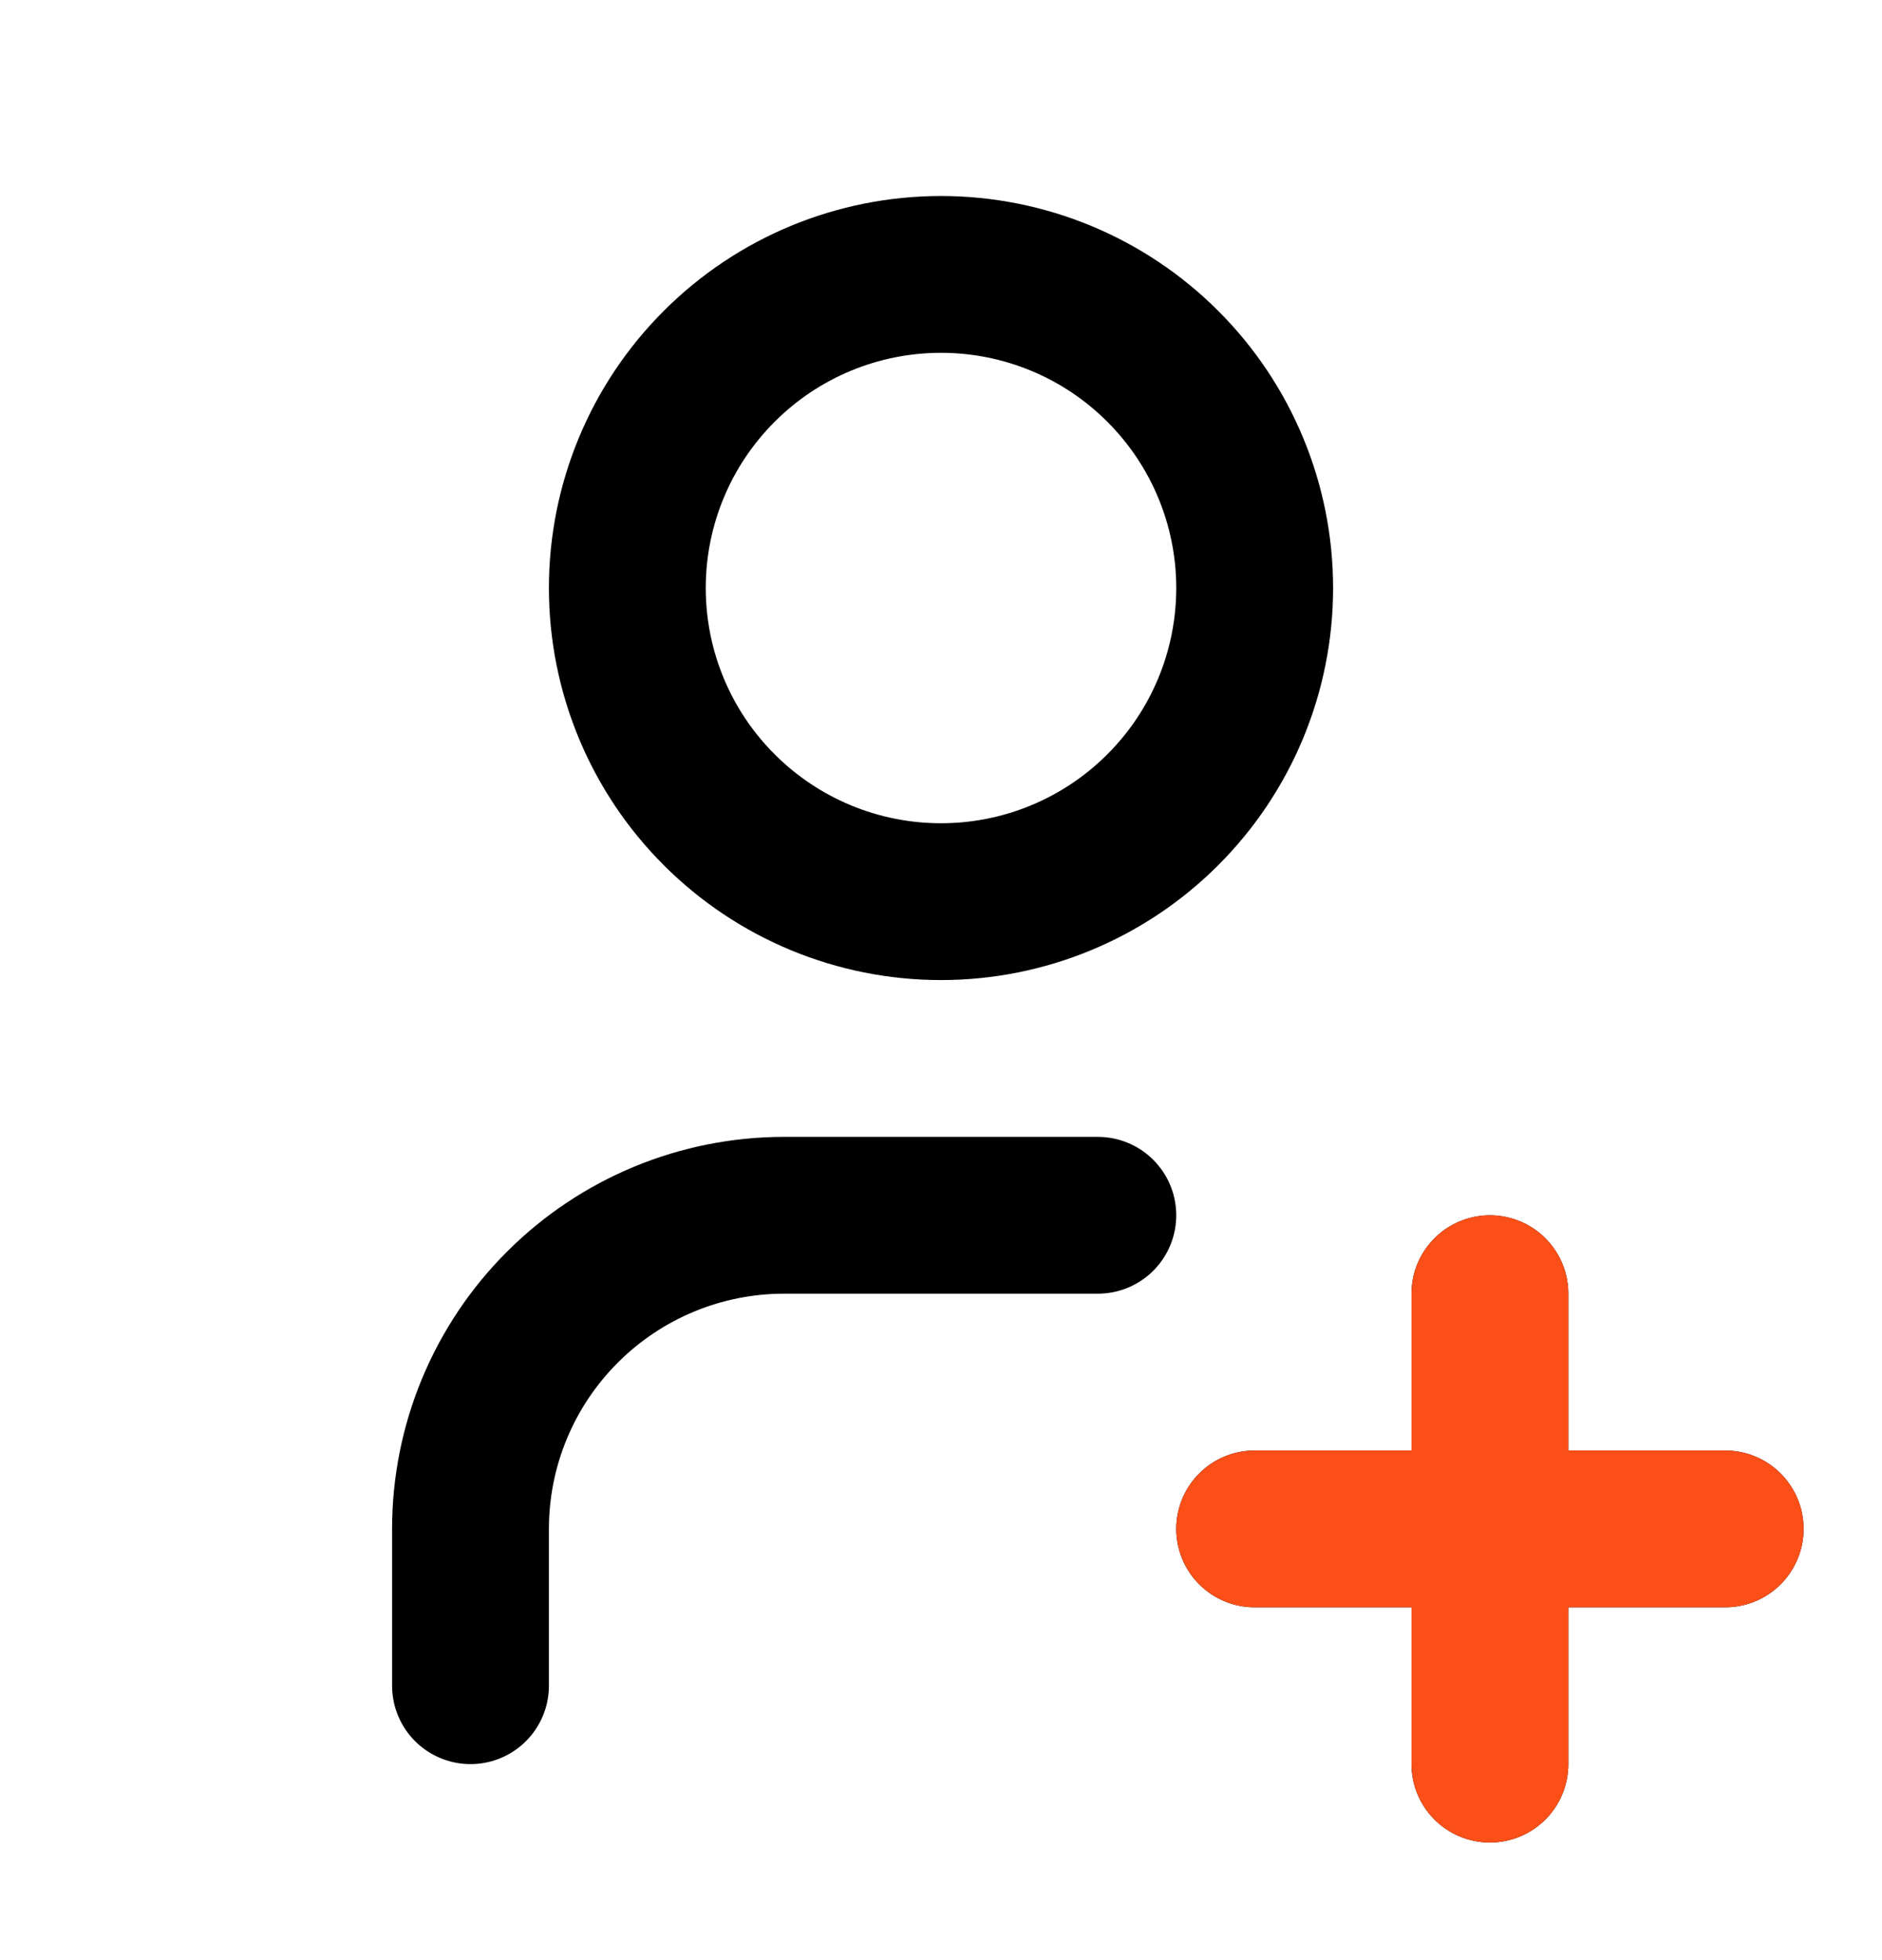
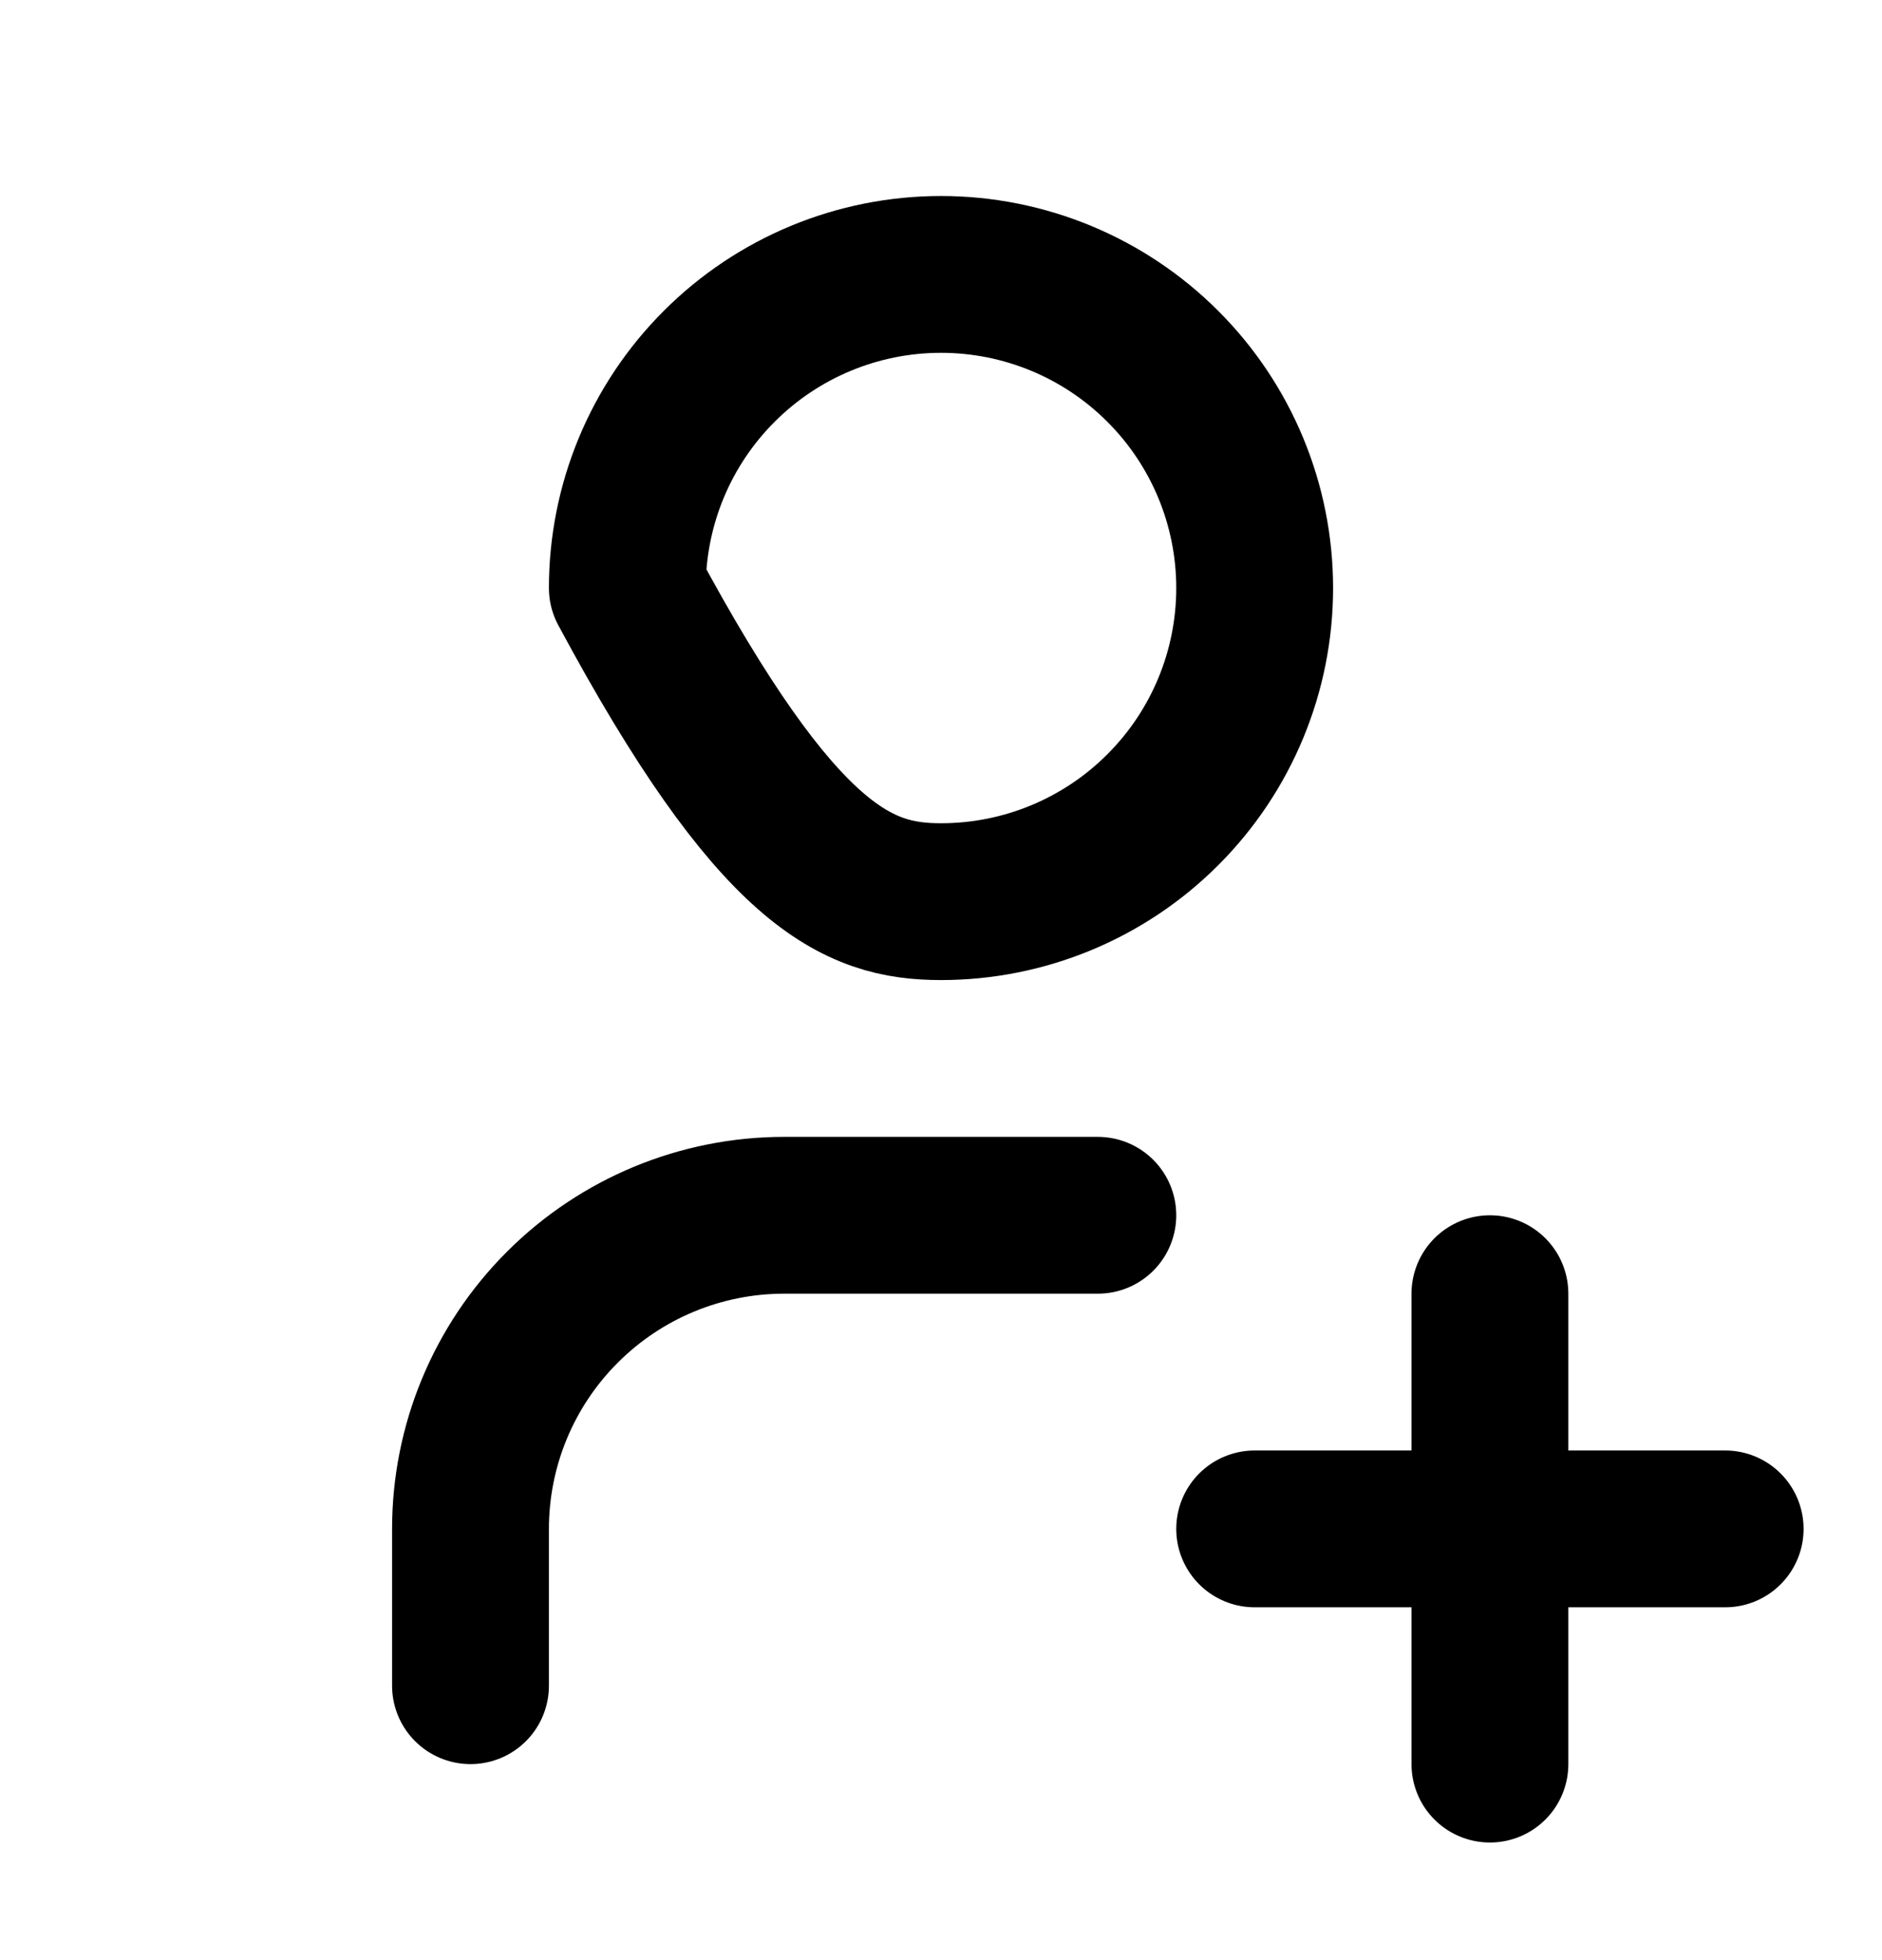
<svg xmlns="http://www.w3.org/2000/svg" width="24" height="25" viewBox="0 0 24 25" fill="none">
-   <path d="M16 19.5H22M19 16.5V22.5M6 21.5V19.5C6 18.439 6.421 17.422 7.172 16.672C7.922 15.921 8.939 15.5 10 15.5H14M8 7.5C8 8.561 8.421 9.578 9.172 10.328C9.922 11.079 10.939 11.5 12 11.5C13.061 11.5 14.078 11.079 14.828 10.328C15.579 9.578 16 8.561 16 7.5C16 6.439 15.579 5.422 14.828 4.672C14.078 3.921 13.061 3.5 12 3.5C10.939 3.5 9.922 3.921 9.172 4.672C8.421 5.422 8 6.439 8 7.5Z" stroke="black" stroke-width="2" stroke-linecap="round" stroke-linejoin="round" />
-   <path d="M16 19.5H22M19 16.5V22.5" stroke="#FC4F18" stroke-width="2" stroke-linecap="round" stroke-linejoin="round" />
+   <path d="M16 19.5H22M19 16.5V22.5M6 21.5V19.5C6 18.439 6.421 17.422 7.172 16.672C7.922 15.921 8.939 15.5 10 15.5H14M8 7.5C9.922 11.079 10.939 11.5 12 11.5C13.061 11.5 14.078 11.079 14.828 10.328C15.579 9.578 16 8.561 16 7.5C16 6.439 15.579 5.422 14.828 4.672C14.078 3.921 13.061 3.5 12 3.5C10.939 3.5 9.922 3.921 9.172 4.672C8.421 5.422 8 6.439 8 7.5Z" stroke="black" stroke-width="2" stroke-linecap="round" stroke-linejoin="round" />
</svg>